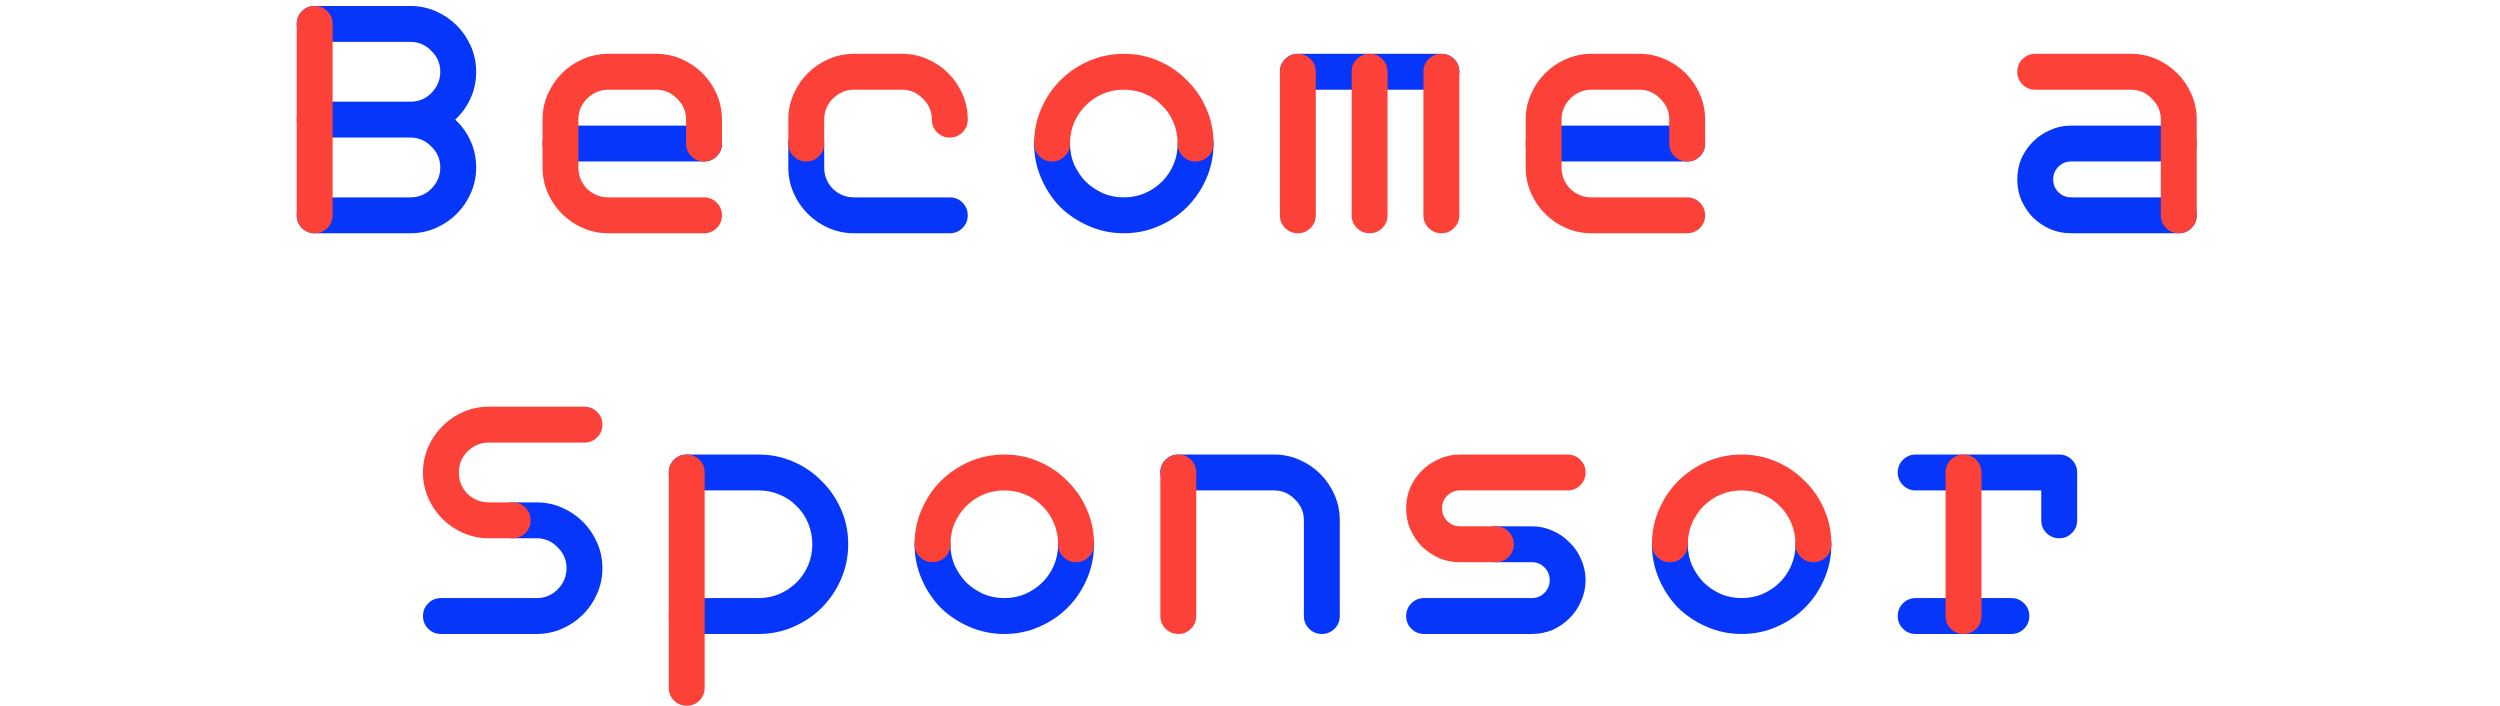
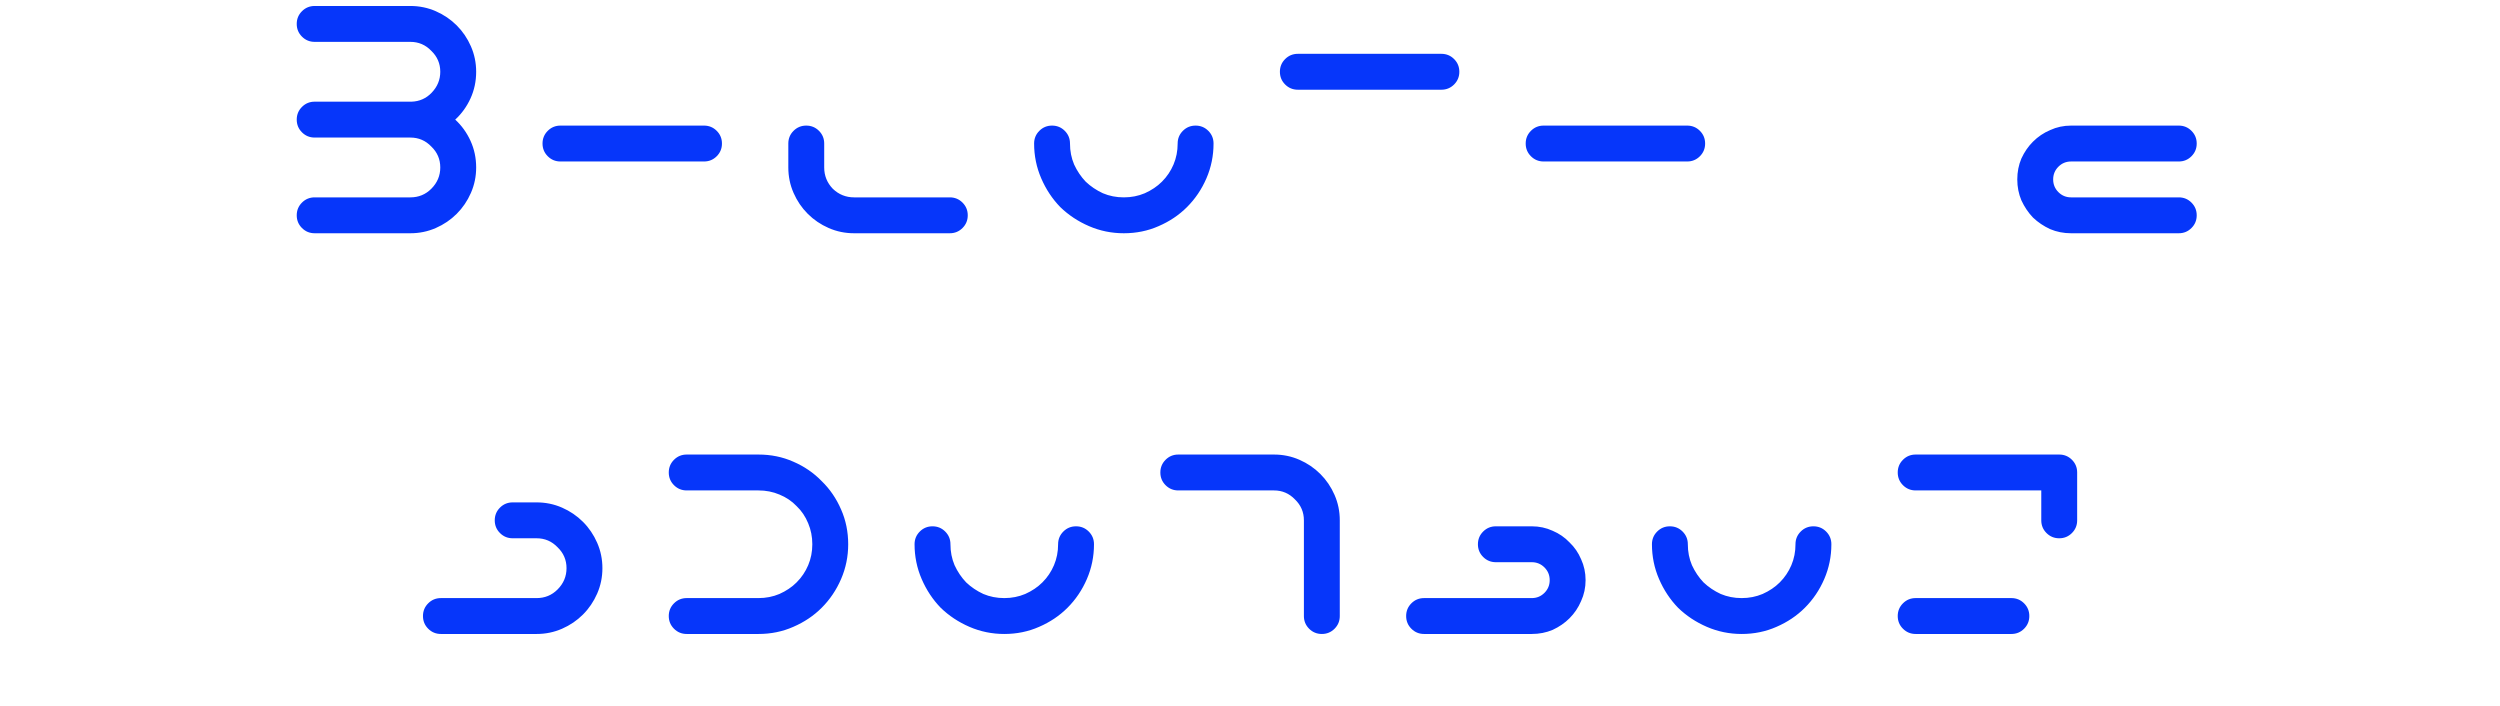
<svg xmlns="http://www.w3.org/2000/svg" width="836" height="236" viewBox="0 0 836 236" fill="none">
  <path d="M105.228 78C103.561 78 102.144 77.417 100.978 76.25C99.811 75.083 99.228 73.667 99.228 72C99.228 70.333 99.811 68.917 100.978 67.75C102.144 66.583 103.561 66 105.228 66H137.228C139.978 66 142.311 65.042 144.228 63.125C146.228 61.125 147.228 58.75 147.228 56C147.228 53.25 146.228 50.917 144.228 49C142.311 47 139.978 46 137.228 46H105.228C103.561 46 102.144 45.417 100.978 44.25C99.811 43.083 99.228 41.667 99.228 40C99.228 38.333 99.811 36.917 100.978 35.75C102.144 34.583 103.561 34 105.228 34H137.603C140.269 33.917 142.519 32.917 144.353 31C146.269 29 147.228 26.667 147.228 24C147.228 21.25 146.228 18.917 144.228 17C142.311 15 139.978 14 137.228 14H105.228C103.561 14 102.144 13.417 100.978 12.25C99.811 11.083 99.228 9.667 99.228 8C99.228 6.333 99.811 4.917 100.978 3.75C102.144 2.583 103.561 2 105.228 2H137.228C140.228 2 143.061 2.583 145.728 3.75C148.394 4.917 150.728 6.5 152.728 8.5C154.728 10.5 156.311 12.833 157.478 15.5C158.644 18.167 159.228 21 159.228 24C159.228 27.167 158.603 30.125 157.353 32.875C156.103 35.625 154.394 38 152.228 40C154.394 42 156.103 44.375 157.353 47.125C158.603 49.875 159.228 52.833 159.228 56C159.228 59 158.644 61.833 157.478 64.5C156.311 67.167 154.728 69.5 152.728 71.5C150.728 73.5 148.394 75.083 145.728 76.25C143.061 77.417 140.228 78 137.228 78H105.228ZM235.421 42C237.087 42 238.504 42.583 239.671 43.75C240.837 44.917 241.421 46.333 241.421 48C241.421 49.667 240.837 51.083 239.671 52.25C238.504 53.417 237.087 54 235.421 54H187.421C185.754 54 184.337 53.417 183.171 52.25C182.004 51.083 181.421 49.667 181.421 48C181.421 46.333 182.004 44.917 183.171 43.75C184.337 42.583 185.754 42 187.421 42H235.421ZM317.614 66C319.28 66 320.697 66.583 321.864 67.75C323.03 68.917 323.614 70.333 323.614 72C323.614 73.667 323.03 75.083 321.864 76.25C320.697 77.417 319.28 78 317.614 78H285.614C282.614 78 279.78 77.417 277.114 76.25C274.447 75.083 272.114 73.5 270.114 71.5C268.114 69.5 266.53 67.167 265.364 64.5C264.197 61.833 263.614 59 263.614 56V48C263.614 46.333 264.197 44.917 265.364 43.75C266.53 42.583 267.947 42 269.614 42C271.28 42 272.697 42.583 273.864 43.75C275.03 44.917 275.614 46.333 275.614 48V56C275.614 58.75 276.572 61.125 278.489 63.125C280.489 65.042 282.864 66 285.614 66H317.614ZM357.807 48C357.807 50.5 358.265 52.833 359.182 55C360.182 57.167 361.474 59.083 363.057 60.75C364.724 62.333 366.64 63.625 368.807 64.625C370.974 65.542 373.307 66 375.807 66C378.307 66 380.64 65.542 382.807 64.625C385.057 63.625 386.974 62.333 388.557 60.75C390.224 59.083 391.515 57.167 392.432 55C393.349 52.833 393.807 50.5 393.807 48C393.807 46.333 394.39 44.917 395.557 43.75C396.724 42.583 398.14 42 399.807 42C401.474 42 402.89 42.583 404.057 43.75C405.224 44.917 405.807 46.333 405.807 48C405.807 52.083 405.015 55.958 403.432 59.625C401.849 63.292 399.682 66.5 396.932 69.25C394.265 71.917 391.099 74.042 387.432 75.625C383.849 77.208 379.974 78 375.807 78C371.724 78 367.849 77.208 364.182 75.625C360.515 74.042 357.307 71.917 354.557 69.25C351.89 66.5 349.765 63.292 348.182 59.625C346.599 55.958 345.807 52.083 345.807 48C345.807 46.333 346.39 44.917 347.557 43.75C348.724 42.583 350.14 42 351.807 42C353.474 42 354.89 42.583 356.057 43.75C357.224 44.917 357.807 46.333 357.807 48ZM482 18C483.667 18 485.083 18.583 486.25 19.75C487.417 20.917 488 22.333 488 24C488 25.667 487.417 27.083 486.25 28.25C485.083 29.417 483.667 30 482 30H434C432.333 30 430.917 29.417 429.75 28.25C428.583 27.083 428 25.667 428 24C428 22.333 428.583 20.917 429.75 19.75C430.917 18.583 432.333 18 434 18H482ZM564.193 42C565.86 42 567.276 42.583 568.443 43.75C569.61 44.917 570.193 46.333 570.193 48C570.193 49.667 569.61 51.083 568.443 52.25C567.276 53.417 565.86 54 564.193 54H516.193C514.526 54 513.11 53.417 511.943 52.25C510.776 51.083 510.193 49.667 510.193 48C510.193 46.333 510.776 44.917 511.943 43.75C513.11 42.583 514.526 42 516.193 42H564.193ZM728.579 66C730.246 66 731.663 66.583 732.829 67.75C733.996 68.917 734.579 70.333 734.579 72C734.579 73.667 733.996 75.083 732.829 76.25C731.663 77.417 730.246 78 728.579 78H692.579C690.079 78 687.746 77.542 685.579 76.625C683.413 75.625 681.496 74.333 679.829 72.75C678.246 71.083 676.954 69.167 675.954 67C675.038 64.833 674.579 62.5 674.579 60C674.579 57.5 675.038 55.167 675.954 53C676.954 50.833 678.246 48.958 679.829 47.375C681.496 45.708 683.413 44.417 685.579 43.5C687.746 42.5 690.079 42 692.579 42H728.579C730.246 42 731.663 42.583 732.829 43.75C733.996 44.917 734.579 46.333 734.579 48C734.579 49.667 733.996 51.083 732.829 52.25C731.663 53.417 730.246 54 728.579 54H692.579C690.913 54 689.496 54.583 688.329 55.75C687.163 56.917 686.579 58.333 686.579 60C686.579 61.667 687.163 63.083 688.329 64.25C689.496 65.417 690.913 66 692.579 66H728.579ZM201.444 190C201.444 193 200.861 195.833 199.694 198.5C198.527 201.167 196.944 203.5 194.944 205.5C192.944 207.5 190.611 209.083 187.944 210.25C185.277 211.417 182.444 212 179.444 212H147.444C145.777 212 144.361 211.417 143.194 210.25C142.027 209.083 141.444 207.667 141.444 206C141.444 204.333 142.027 202.917 143.194 201.75C144.361 200.583 145.777 200 147.444 200H179.444C182.194 200 184.527 199.042 186.444 197.125C188.444 195.125 189.444 192.75 189.444 190C189.444 187.25 188.444 184.917 186.444 183C184.527 181 182.194 180 179.444 180H171.444C169.777 180 168.361 179.417 167.194 178.25C166.027 177.083 165.444 175.667 165.444 174C165.444 172.333 166.027 170.917 167.194 169.75C168.361 168.583 169.777 168 171.444 168H179.444C182.444 168 185.277 168.583 187.944 169.75C190.611 170.917 192.944 172.5 194.944 174.5C196.944 176.5 198.527 178.833 199.694 181.5C200.861 184.167 201.444 187 201.444 190ZM253.637 200C256.137 200 258.471 199.542 260.637 198.625C262.887 197.625 264.804 196.333 266.387 194.75C268.054 193.083 269.346 191.167 270.262 189C271.179 186.833 271.637 184.5 271.637 182C271.637 179.5 271.179 177.167 270.262 175C269.346 172.75 268.054 170.833 266.387 169.25C264.804 167.583 262.887 166.292 260.637 165.375C258.471 164.458 256.137 164 253.637 164H229.637C227.971 164 226.554 163.417 225.387 162.25C224.221 161.083 223.637 159.667 223.637 158C223.637 156.333 224.221 154.917 225.387 153.75C226.554 152.583 227.971 152 229.637 152H253.637C257.804 152 261.679 152.792 265.262 154.375C268.929 155.958 272.096 158.125 274.762 160.875C277.512 163.542 279.679 166.708 281.262 170.375C282.846 173.958 283.637 177.833 283.637 182C283.637 186.083 282.846 189.958 281.262 193.625C279.679 197.292 277.512 200.5 274.762 203.25C272.096 205.917 268.929 208.042 265.262 209.625C261.679 211.208 257.804 212 253.637 212H229.637C227.971 212 226.554 211.417 225.387 210.25C224.221 209.083 223.637 207.667 223.637 206C223.637 204.333 224.221 202.917 225.387 201.75C226.554 200.583 227.971 200 229.637 200H253.637ZM317.83 182C317.83 184.5 318.289 186.833 319.205 189C320.205 191.167 321.497 193.083 323.08 194.75C324.747 196.333 326.664 197.625 328.83 198.625C330.997 199.542 333.33 200 335.83 200C338.33 200 340.664 199.542 342.83 198.625C345.08 197.625 346.997 196.333 348.58 194.75C350.247 193.083 351.539 191.167 352.455 189C353.372 186.833 353.83 184.5 353.83 182C353.83 180.333 354.414 178.917 355.58 177.75C356.747 176.583 358.164 176 359.83 176C361.497 176 362.914 176.583 364.08 177.75C365.247 178.917 365.83 180.333 365.83 182C365.83 186.083 365.039 189.958 363.455 193.625C361.872 197.292 359.705 200.5 356.955 203.25C354.289 205.917 351.122 208.042 347.455 209.625C343.872 211.208 339.997 212 335.83 212C331.747 212 327.872 211.208 324.205 209.625C320.539 208.042 317.33 205.917 314.58 203.25C311.914 200.5 309.789 197.292 308.205 193.625C306.622 189.958 305.83 186.083 305.83 182C305.83 180.333 306.414 178.917 307.58 177.75C308.747 176.583 310.164 176 311.83 176C313.497 176 314.914 176.583 316.08 177.75C317.247 178.917 317.83 180.333 317.83 182ZM394.023 164C392.357 164 390.94 163.417 389.773 162.25C388.607 161.083 388.023 159.667 388.023 158C388.023 156.333 388.607 154.917 389.773 153.75C390.94 152.583 392.357 152 394.023 152H426.023C429.023 152 431.857 152.583 434.523 153.75C437.19 154.917 439.523 156.5 441.523 158.5C443.523 160.5 445.107 162.833 446.273 165.5C447.44 168.167 448.023 171 448.023 174V206C448.023 207.667 447.44 209.083 446.273 210.25C445.107 211.417 443.69 212 442.023 212C440.357 212 438.94 211.417 437.773 210.25C436.607 209.083 436.023 207.667 436.023 206V174C436.023 171.25 435.023 168.917 433.023 167C431.107 165 428.773 164 426.023 164H394.023ZM512.217 176C514.717 176 517.05 176.5 519.217 177.5C521.383 178.417 523.258 179.708 524.842 181.375C526.508 182.958 527.8 184.833 528.717 187C529.717 189.167 530.217 191.5 530.217 194C530.217 196.5 529.717 198.833 528.717 201C527.8 203.167 526.508 205.083 524.842 206.75C523.258 208.333 521.383 209.625 519.217 210.625C517.05 211.542 514.717 212 512.217 212H476.217C474.55 212 473.133 211.417 471.967 210.25C470.8 209.083 470.217 207.667 470.217 206C470.217 204.333 470.8 202.917 471.967 201.75C473.133 200.583 474.55 200 476.217 200H512.217C513.883 200 515.3 199.417 516.467 198.25C517.633 197.083 518.217 195.667 518.217 194C518.217 192.333 517.633 190.917 516.467 189.75C515.3 188.583 513.883 188 512.217 188H500.217C498.55 188 497.133 187.417 495.967 186.25C494.8 185.083 494.217 183.667 494.217 182C494.217 180.333 494.8 178.917 495.967 177.75C497.133 176.583 498.55 176 500.217 176H512.217ZM564.41 182C564.41 184.5 564.868 186.833 565.785 189C566.785 191.167 568.076 193.083 569.66 194.75C571.326 196.333 573.243 197.625 575.41 198.625C577.576 199.542 579.91 200 582.41 200C584.91 200 587.243 199.542 589.41 198.625C591.66 197.625 593.576 196.333 595.16 194.75C596.826 193.083 598.118 191.167 599.035 189C599.951 186.833 600.41 184.5 600.41 182C600.41 180.333 600.993 178.917 602.16 177.75C603.326 176.583 604.743 176 606.41 176C608.076 176 609.493 176.583 610.66 177.75C611.826 178.917 612.41 180.333 612.41 182C612.41 186.083 611.618 189.958 610.035 193.625C608.451 197.292 606.285 200.5 603.535 203.25C600.868 205.917 597.701 208.042 594.035 209.625C590.451 211.208 586.576 212 582.41 212C578.326 212 574.451 211.208 570.785 209.625C567.118 208.042 563.91 205.917 561.16 203.25C558.493 200.5 556.368 197.292 554.785 193.625C553.201 189.958 552.41 186.083 552.41 182C552.41 180.333 552.993 178.917 554.16 177.75C555.326 176.583 556.743 176 558.41 176C560.076 176 561.493 176.583 562.66 177.75C563.826 178.917 564.41 180.333 564.41 182ZM694.603 174C694.603 175.667 694.019 177.083 692.853 178.25C691.686 179.417 690.269 180 688.603 180C686.936 180 685.519 179.417 684.353 178.25C683.186 177.083 682.603 175.667 682.603 174V164H640.603C638.936 164 637.519 163.417 636.353 162.25C635.186 161.083 634.603 159.667 634.603 158C634.603 156.333 635.186 154.917 636.353 153.75C637.519 152.583 638.936 152 640.603 152H688.603C690.269 152 691.686 152.583 692.853 153.75C694.019 154.917 694.603 156.333 694.603 158V174ZM640.603 212C638.936 212 637.519 211.417 636.353 210.25C635.186 209.083 634.603 207.667 634.603 206C634.603 204.333 635.186 202.917 636.353 201.75C637.519 200.583 638.936 200 640.603 200H672.603C674.269 200 675.686 200.583 676.853 201.75C678.019 202.917 678.603 204.333 678.603 206C678.603 207.667 678.019 209.083 676.853 210.25C675.686 211.417 674.269 212 672.603 212H640.603Z" fill="#0636FA" />
-   <path d="M111.228 72C111.228 73.667 110.644 75.083 109.478 76.25C108.311 77.417 106.894 78 105.228 78C103.561 78 102.144 77.417 100.978 76.25C99.811 75.083 99.228 73.667 99.228 72V8C99.228 6.333 99.811 4.917 100.978 3.75C102.144 2.583 103.561 2 105.228 2C106.894 2 108.311 2.583 109.478 3.75C110.644 4.917 111.228 6.333 111.228 8V72ZM241.421 48C241.421 49.667 240.837 51.083 239.671 52.25C238.504 53.417 237.087 54 235.421 54C233.754 54 232.337 53.417 231.171 52.25C230.004 51.083 229.421 49.667 229.421 48V40C229.421 37.25 228.421 34.917 226.421 33C224.504 31 222.171 30 219.421 30H203.421C200.671 30 198.296 31 196.296 33C194.379 34.917 193.421 37.25 193.421 40V56C193.421 58.75 194.379 61.125 196.296 63.125C198.296 65.042 200.671 66 203.421 66H235.421C237.087 66 238.504 66.583 239.671 67.75C240.837 68.917 241.421 70.333 241.421 72C241.421 73.667 240.837 75.083 239.671 76.25C238.504 77.417 237.087 78 235.421 78H203.421C200.421 78 197.587 77.417 194.921 76.25C192.254 75.083 189.921 73.5 187.921 71.5C185.921 69.5 184.337 67.167 183.171 64.5C182.004 61.833 181.421 59 181.421 56V40C181.421 37 182.004 34.167 183.171 31.5C184.337 28.833 185.921 26.5 187.921 24.5C189.921 22.5 192.254 20.917 194.921 19.75C197.587 18.583 200.421 18 203.421 18H219.421C222.421 18 225.254 18.583 227.921 19.75C230.587 20.917 232.921 22.5 234.921 24.5C236.921 26.5 238.504 28.833 239.671 31.5C240.837 34.167 241.421 37 241.421 40V48ZM301.614 18C304.614 18 307.447 18.583 310.114 19.75C312.78 20.917 315.114 22.5 317.114 24.5C319.114 26.5 320.697 28.833 321.864 31.5C323.03 34.167 323.614 37 323.614 40C323.614 41.667 323.03 43.083 321.864 44.25C320.697 45.417 319.28 46 317.614 46C315.947 46 314.53 45.417 313.364 44.25C312.197 43.083 311.614 41.667 311.614 40C311.614 37.25 310.614 34.917 308.614 33C306.697 31 304.364 30 301.614 30H285.614C282.864 30 280.489 31 278.489 33C276.572 34.917 275.614 37.25 275.614 40V48C275.614 49.667 275.03 51.083 273.864 52.25C272.697 53.417 271.28 54 269.614 54C267.947 54 266.53 53.417 265.364 52.25C264.197 51.083 263.614 49.667 263.614 48V40C263.614 37 264.197 34.167 265.364 31.5C266.53 28.833 268.114 26.5 270.114 24.5C272.114 22.5 274.447 20.917 277.114 19.75C279.78 18.583 282.614 18 285.614 18H301.614ZM357.807 48C357.807 49.667 357.224 51.083 356.057 52.25C354.89 53.417 353.474 54 351.807 54C350.14 54 348.724 53.417 347.557 52.25C346.39 51.083 345.807 49.667 345.807 48C345.807 43.833 346.599 39.958 348.182 36.375C349.765 32.708 351.89 29.542 354.557 26.875C357.307 24.125 360.515 21.958 364.182 20.375C367.849 18.792 371.724 18 375.807 18C379.974 18 383.849 18.792 387.432 20.375C391.099 21.958 394.265 24.125 396.932 26.875C399.682 29.542 401.849 32.708 403.432 36.375C405.015 39.958 405.807 43.833 405.807 48C405.807 49.667 405.224 51.083 404.057 52.25C402.89 53.417 401.474 54 399.807 54C398.14 54 396.724 53.417 395.557 52.25C394.39 51.083 393.807 49.667 393.807 48C393.807 45.5 393.349 43.167 392.432 41C391.515 38.75 390.224 36.833 388.557 35.25C386.974 33.583 385.057 32.292 382.807 31.375C380.64 30.458 378.307 30 375.807 30C373.307 30 370.974 30.458 368.807 31.375C366.64 32.292 364.724 33.583 363.057 35.25C361.474 36.833 360.182 38.75 359.182 41C358.265 43.167 357.807 45.5 357.807 48ZM488 72C488 73.667 487.417 75.083 486.25 76.25C485.083 77.417 483.667 78 482 78C480.333 78 478.917 77.417 477.75 76.25C476.583 75.083 476 73.667 476 72V24C476 22.333 476.583 20.917 477.75 19.75C478.917 18.583 480.333 18 482 18C483.667 18 485.083 18.583 486.25 19.75C487.417 20.917 488 22.333 488 24V72ZM440 72C440 73.667 439.417 75.083 438.25 76.25C437.083 77.417 435.667 78 434 78C432.333 78 430.917 77.417 429.75 76.25C428.583 75.083 428 73.667 428 72V24C428 22.333 428.583 20.917 429.75 19.75C430.917 18.583 432.333 18 434 18C435.667 18 437.083 18.583 438.25 19.75C439.417 20.917 440 22.333 440 24V72ZM464 72C464 73.667 463.417 75.083 462.25 76.25C461.083 77.417 459.667 78 458 78C456.333 78 454.917 77.417 453.75 76.25C452.583 75.083 452 73.667 452 72V24C452 22.333 452.583 20.917 453.75 19.75C454.917 18.583 456.333 18 458 18C459.667 18 461.083 18.583 462.25 19.75C463.417 20.917 464 22.333 464 24V72ZM570.193 48C570.193 49.667 569.61 51.083 568.443 52.25C567.276 53.417 565.86 54 564.193 54C562.526 54 561.11 53.417 559.943 52.25C558.776 51.083 558.193 49.667 558.193 48V40C558.193 37.25 557.193 34.917 555.193 33C553.276 31 550.943 30 548.193 30H532.193C529.443 30 527.068 31 525.068 33C523.151 34.917 522.193 37.25 522.193 40V56C522.193 58.75 523.151 61.125 525.068 63.125C527.068 65.042 529.443 66 532.193 66H564.193C565.86 66 567.276 66.583 568.443 67.75C569.61 68.917 570.193 70.333 570.193 72C570.193 73.667 569.61 75.083 568.443 76.25C567.276 77.417 565.86 78 564.193 78H532.193C529.193 78 526.36 77.417 523.693 76.25C521.026 75.083 518.693 73.5 516.693 71.5C514.693 69.5 513.11 67.167 511.943 64.5C510.776 61.833 510.193 59 510.193 56V40C510.193 37 510.776 34.167 511.943 31.5C513.11 28.833 514.693 26.5 516.693 24.5C518.693 22.5 521.026 20.917 523.693 19.75C526.36 18.583 529.193 18 532.193 18H548.193C551.193 18 554.026 18.583 556.693 19.75C559.36 20.917 561.693 22.5 563.693 24.5C565.693 26.5 567.276 28.833 568.443 31.5C569.61 34.167 570.193 37 570.193 40V48ZM722.579 40C722.579 37.25 721.579 34.917 719.579 33C717.663 31 715.329 30 712.579 30H680.579C678.913 30 677.496 29.417 676.329 28.25C675.163 27.083 674.579 25.667 674.579 24C674.579 22.333 675.163 20.917 676.329 19.75C677.496 18.583 678.913 18 680.579 18H712.579C715.579 18 718.413 18.583 721.079 19.75C723.746 20.917 726.079 22.5 728.079 24.5C730.079 26.5 731.663 28.833 732.829 31.5C733.996 34.167 734.579 37 734.579 40V72C734.579 73.667 733.996 75.083 732.829 76.25C731.663 77.417 730.246 78 728.579 78C726.913 78 725.496 77.417 724.329 76.25C723.163 75.083 722.579 73.667 722.579 72V40ZM141.444 158C141.444 155 142.027 152.167 143.194 149.5C144.361 146.833 145.944 144.5 147.944 142.5C149.944 140.5 152.277 138.917 154.944 137.75C157.611 136.583 160.444 136 163.444 136H195.444C197.111 136 198.527 136.583 199.694 137.75C200.861 138.917 201.444 140.333 201.444 142C201.444 143.667 200.861 145.083 199.694 146.25C198.527 147.417 197.111 148 195.444 148H163.444C160.694 148 158.319 149 156.319 151C154.402 152.917 153.444 155.25 153.444 158C153.444 160.75 154.402 163.125 156.319 165.125C158.319 167.042 160.694 168 163.444 168H171.444C173.111 168 174.527 168.583 175.694 169.75C176.861 170.917 177.444 172.333 177.444 174C177.444 175.667 176.861 177.083 175.694 178.25C174.527 179.417 173.111 180 171.444 180H163.444C160.444 180 157.611 179.417 154.944 178.25C152.277 177.083 149.944 175.5 147.944 173.5C145.944 171.5 144.361 169.167 143.194 166.5C142.027 163.833 141.444 161 141.444 158ZM235.637 230C235.637 231.667 235.054 233.083 233.887 234.25C232.721 235.417 231.304 236 229.637 236C227.971 236 226.554 235.417 225.387 234.25C224.221 233.083 223.637 231.667 223.637 230V158C223.637 156.333 224.221 154.917 225.387 153.75C226.554 152.583 227.971 152 229.637 152C231.304 152 232.721 152.583 233.887 153.75C235.054 154.917 235.637 156.333 235.637 158V230ZM317.83 182C317.83 183.667 317.247 185.083 316.08 186.25C314.914 187.417 313.497 188 311.83 188C310.164 188 308.747 187.417 307.58 186.25C306.414 185.083 305.83 183.667 305.83 182C305.83 177.833 306.622 173.958 308.205 170.375C309.789 166.708 311.914 163.542 314.58 160.875C317.33 158.125 320.539 155.958 324.205 154.375C327.872 152.792 331.747 152 335.83 152C339.997 152 343.872 152.792 347.455 154.375C351.122 155.958 354.289 158.125 356.955 160.875C359.705 163.542 361.872 166.708 363.455 170.375C365.039 173.958 365.83 177.833 365.83 182C365.83 183.667 365.247 185.083 364.08 186.25C362.914 187.417 361.497 188 359.83 188C358.164 188 356.747 187.417 355.58 186.25C354.414 185.083 353.83 183.667 353.83 182C353.83 179.5 353.372 177.167 352.455 175C351.539 172.75 350.247 170.833 348.58 169.25C346.997 167.583 345.08 166.292 342.83 165.375C340.664 164.458 338.33 164 335.83 164C333.33 164 330.997 164.458 328.83 165.375C326.664 166.292 324.747 167.583 323.08 169.25C321.497 170.833 320.205 172.75 319.205 175C318.289 177.167 317.83 179.5 317.83 182ZM400.023 206C400.023 207.667 399.44 209.083 398.273 210.25C397.107 211.417 395.69 212 394.023 212C392.357 212 390.94 211.417 389.773 210.25C388.607 209.083 388.023 207.667 388.023 206V158C388.023 156.333 388.607 154.917 389.773 153.75C390.94 152.583 392.357 152 394.023 152C395.69 152 397.107 152.583 398.273 153.75C399.44 154.917 400.023 156.333 400.023 158V206ZM488.217 188C485.717 188 483.383 187.542 481.217 186.625C479.05 185.625 477.133 184.333 475.467 182.75C473.883 181.083 472.592 179.167 471.592 177C470.675 174.833 470.217 172.5 470.217 170C470.217 167.5 470.675 165.167 471.592 163C472.592 160.833 473.883 158.958 475.467 157.375C477.133 155.708 479.05 154.417 481.217 153.5C483.383 152.5 485.717 152 488.217 152H524.217C525.883 152 527.3 152.583 528.467 153.75C529.633 154.917 530.217 156.333 530.217 158C530.217 159.667 529.633 161.083 528.467 162.25C527.3 163.417 525.883 164 524.217 164H488.217C486.55 164 485.133 164.583 483.967 165.75C482.8 166.917 482.217 168.333 482.217 170C482.217 171.667 482.8 173.083 483.967 174.25C485.133 175.417 486.55 176 488.217 176H500.217C501.883 176 503.3 176.583 504.467 177.75C505.633 178.917 506.217 180.333 506.217 182C506.217 183.667 505.633 185.083 504.467 186.25C503.3 187.417 501.883 188 500.217 188H488.217ZM564.41 182C564.41 183.667 563.826 185.083 562.66 186.25C561.493 187.417 560.076 188 558.41 188C556.743 188 555.326 187.417 554.16 186.25C552.993 185.083 552.41 183.667 552.41 182C552.41 177.833 553.201 173.958 554.785 170.375C556.368 166.708 558.493 163.542 561.16 160.875C563.91 158.125 567.118 155.958 570.785 154.375C574.451 152.792 578.326 152 582.41 152C586.576 152 590.451 152.792 594.035 154.375C597.701 155.958 600.868 158.125 603.535 160.875C606.285 163.542 608.451 166.708 610.035 170.375C611.618 173.958 612.41 177.833 612.41 182C612.41 183.667 611.826 185.083 610.66 186.25C609.493 187.417 608.076 188 606.41 188C604.743 188 603.326 187.417 602.16 186.25C600.993 185.083 600.41 183.667 600.41 182C600.41 179.5 599.951 177.167 599.035 175C598.118 172.75 596.826 170.833 595.16 169.25C593.576 167.583 591.66 166.292 589.41 165.375C587.243 164.458 584.91 164 582.41 164C579.91 164 577.576 164.458 575.41 165.375C573.243 166.292 571.326 167.583 569.66 169.25C568.076 170.833 566.785 172.75 565.785 175C564.868 177.167 564.41 179.5 564.41 182ZM650.603 158C650.603 156.333 651.186 154.917 652.353 153.75C653.519 152.583 654.936 152 656.603 152C658.269 152 659.686 152.583 660.853 153.75C662.019 154.917 662.603 156.333 662.603 158V206C662.603 207.667 662.019 209.083 660.853 210.25C659.686 211.417 658.269 212 656.603 212C654.936 212 653.519 211.417 652.353 210.25C651.186 209.083 650.603 207.667 650.603 206V158Z" fill="#FC4138" />
</svg>